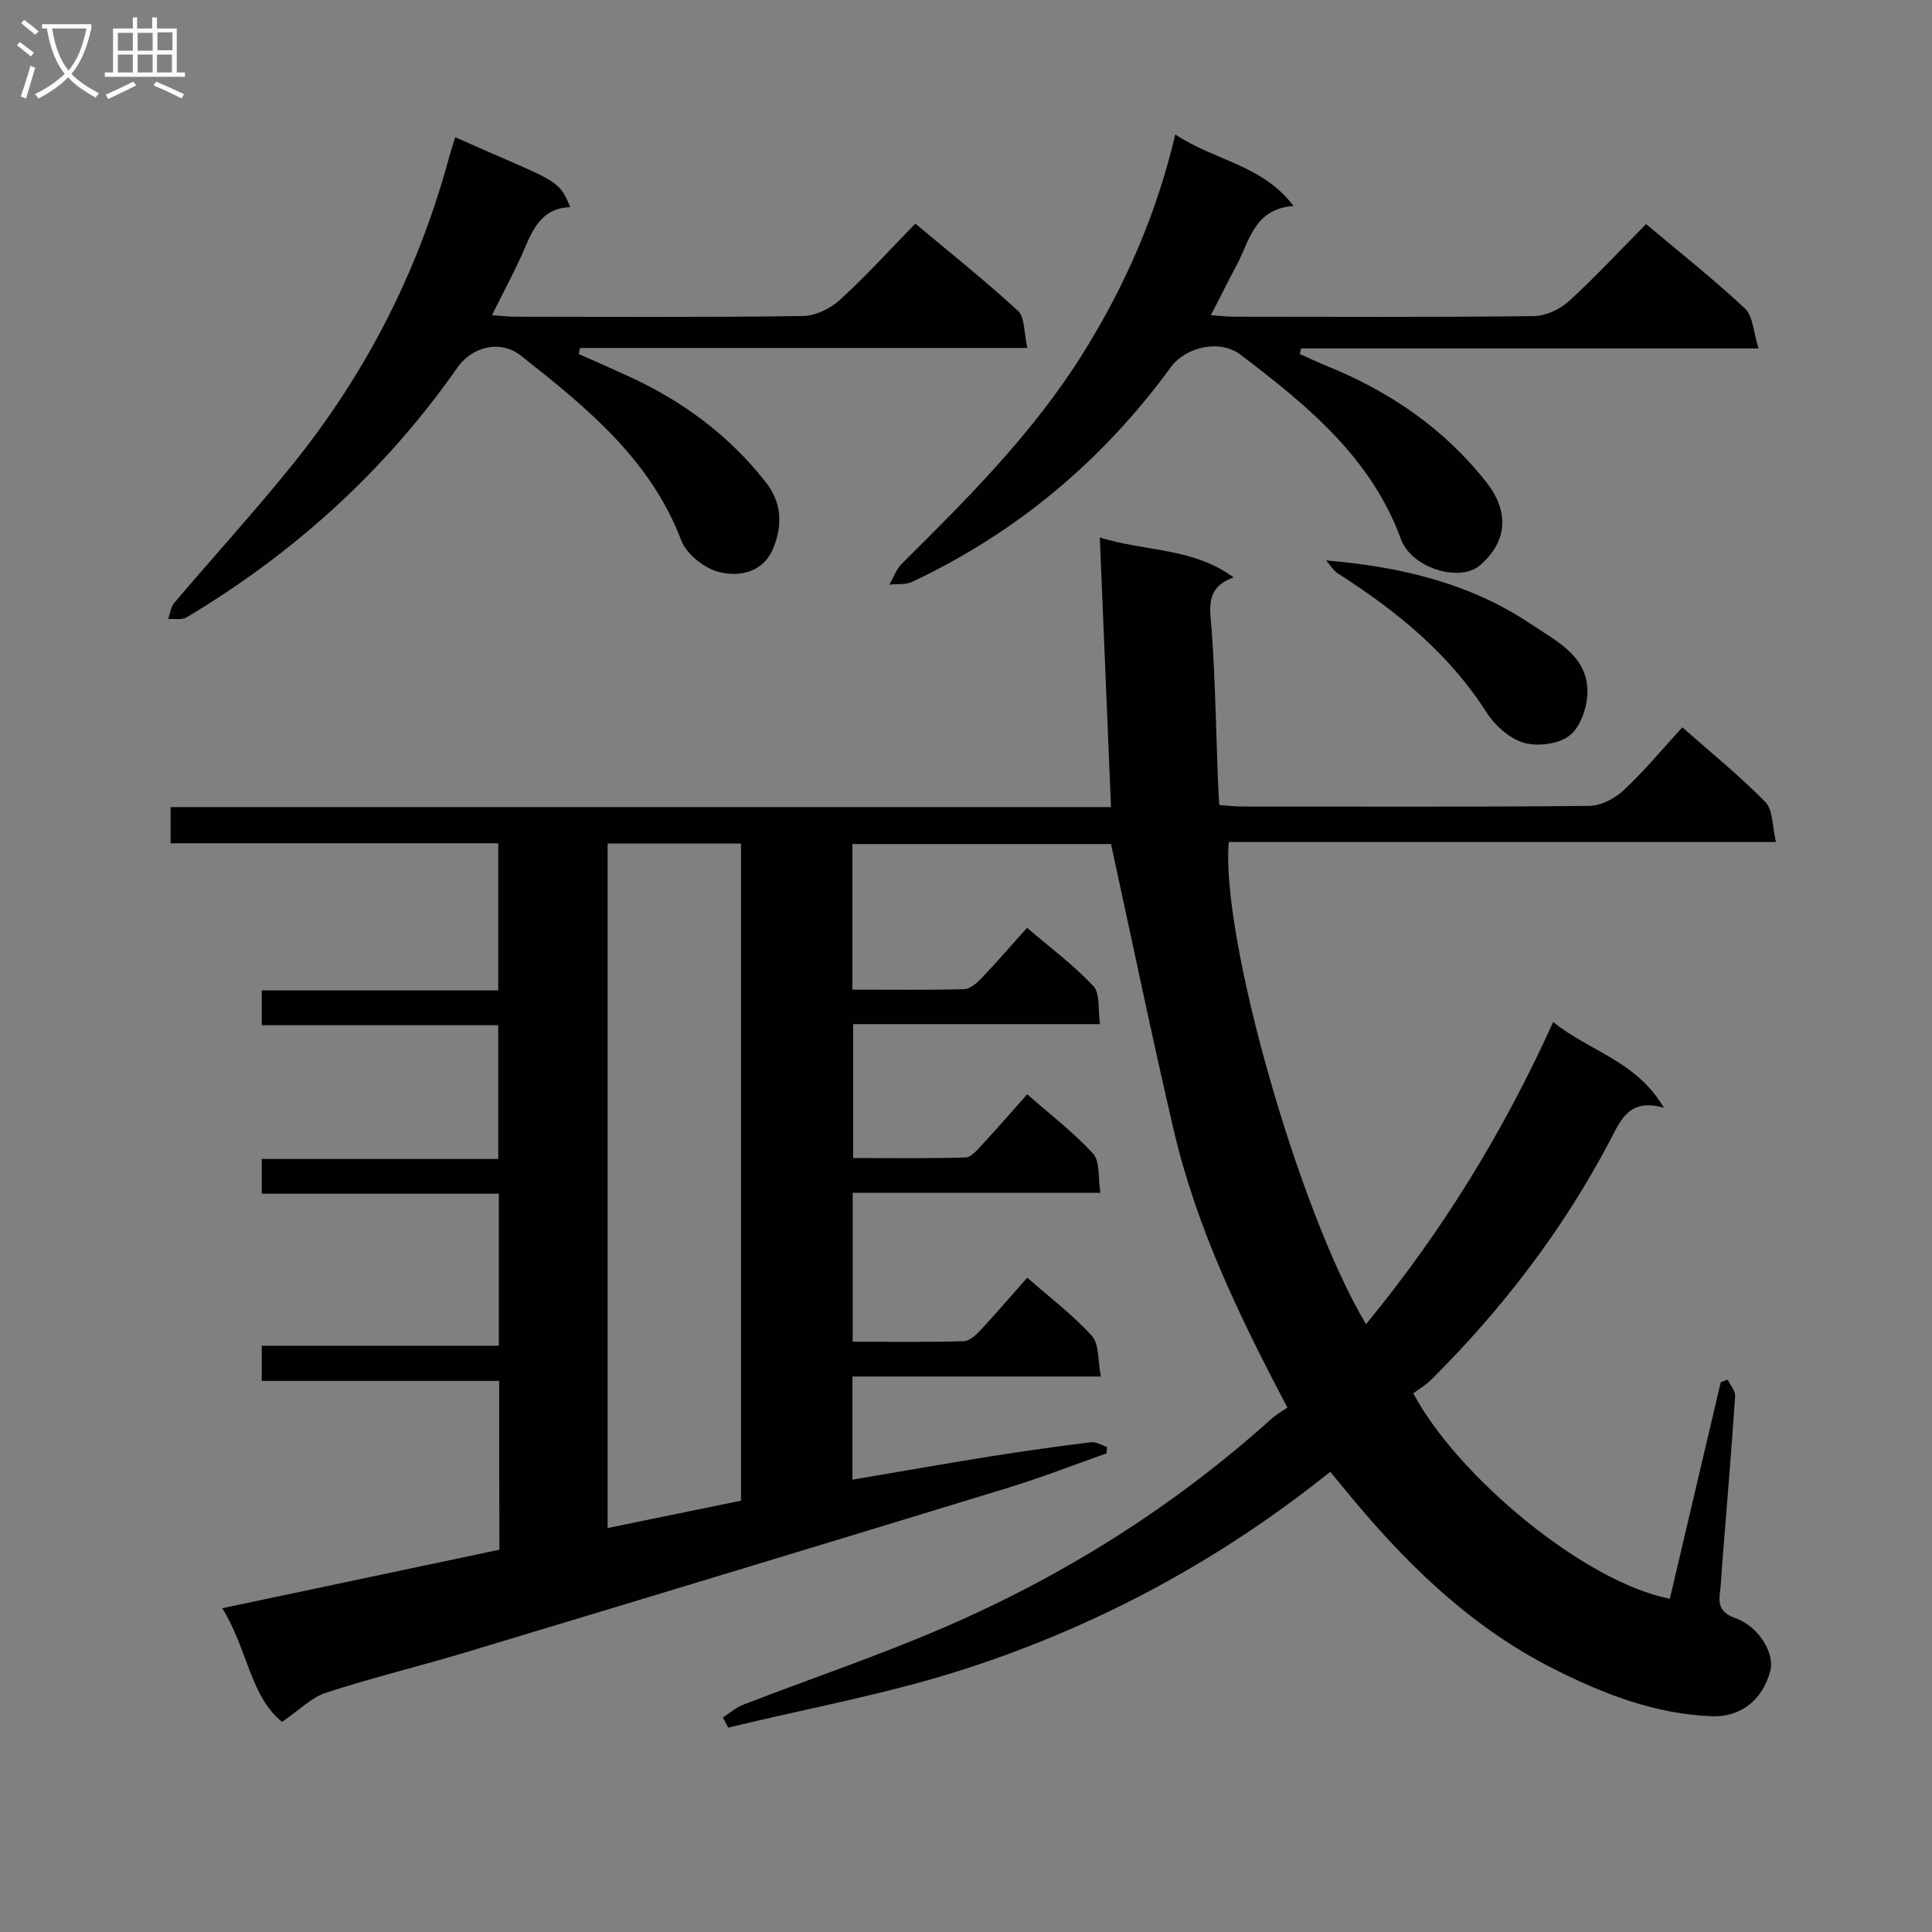
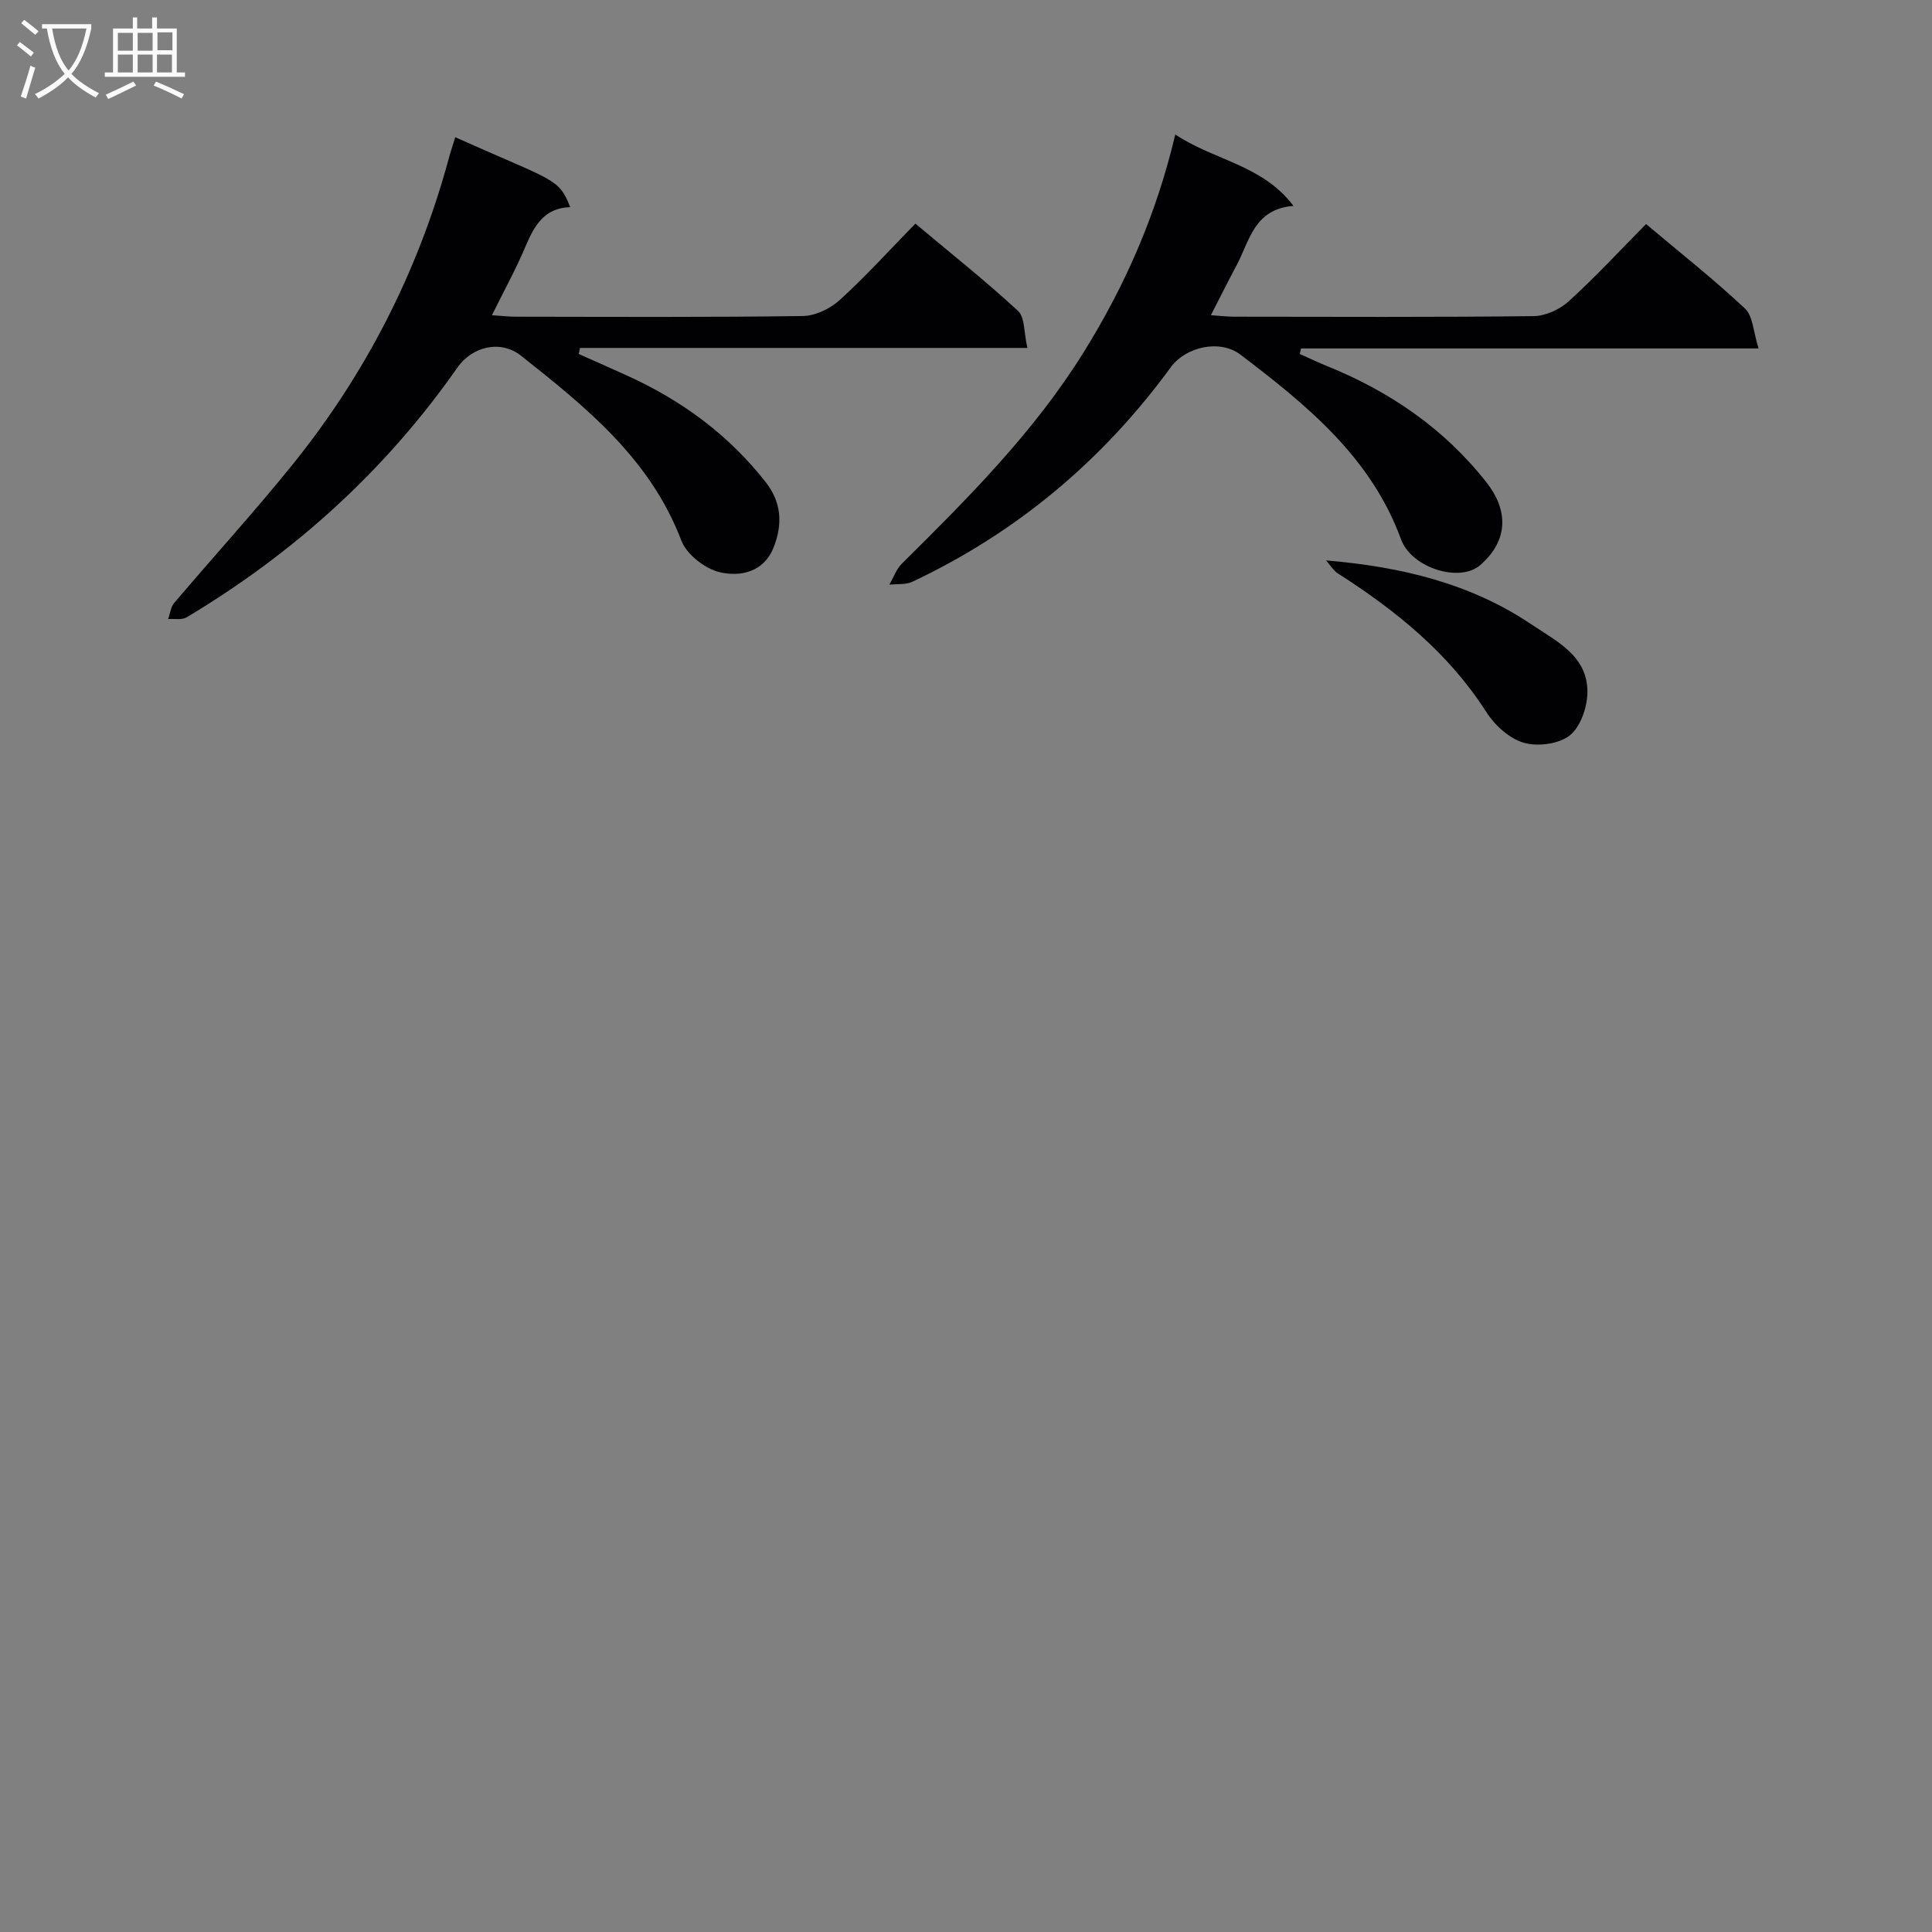
<svg xmlns="http://www.w3.org/2000/svg" enable-background="new 0 0 400 400" viewBox="0 0 400 400">
  <rect x="0" y="0" width="400" height="400" fill="#808080" stroke="none" />
  <g fill="#010104">
-     <path d="m103.35 285.9c-16.69 0-32.8 0-49.16 0 0-2.45 0-4.53 0-7.28h49.09c0-10.74 0-20.82 0-31.47-16.41 0-32.63 0-49.09 0 0-2.64 0-4.71 0-7.2h48.97c0-9.3 0-18.18 0-27.69-16.3 0-32.51 0-48.97 0 0-2.68 0-4.75 0-7.21h48.97c0-10.25 0-20.12 0-30.46-22.6 0-45.03 0-67.84 0 0-2.67 0-4.87 0-7.49h194.7c-.77-18.57-1.53-36.73-2.32-55.82 9.53 2.96 19.2 2.05 27.71 8.26-6.04 2.17-4.86 6.48-4.54 11 .74 10.28.89 20.61 1.29 30.91.06 1.64.18 3.27.28 5.21 1.71.12 3.15.32 4.59.32 24 .02 48 .11 72-.13 2.41-.02 5.29-1.51 7.12-3.22 4.23-3.95 7.95-8.46 12.16-13.04 5.94 5.24 11.88 10.04 17.19 15.46 1.59 1.62 1.4 4.99 2.2 8.28-38.51 0-75.93 0-113.29 0-1.73 19.51 14.57 76.76 28.41 99.83 15.73-19.13 28.47-39.8 38.75-62.58 7.33 6.04 17.21 7.98 22.92 17.77-7.27-2.1-8.99 2.68-11.22 6.91-9.71 18.4-22.2 34.72-36.92 49.36-1.17 1.16-2.64 2.03-3.75 2.85 9.14 17.16 35.4 39.07 53.12 42.53 3.51-14.92 7.02-29.87 10.54-44.82.48-.18.96-.36 1.44-.55.54 1.16 1.61 2.35 1.54 3.47-.79 11.61-1.76 23.2-2.68 34.8-.16 1.99-.22 4-.48 5.97-.36 2.67.42 4.16 3.22 5.15 4.77 1.67 8.16 7.23 7.23 10.87-1.57 6.07-6.14 9.69-12.17 9.44-11.7-.47-22.28-4.57-32.61-9.77-17.8-8.97-31.48-22.62-43.85-37.84-.72-.89-1.46-1.76-2.49-3-22.78 18.29-48.05 31.9-75.55 40.8-16 5.18-32.71 8.19-49.1 12.17-.36-.7-.73-1.41-1.09-2.11 1.4-.9 2.7-2.06 4.23-2.65 13.94-5.39 28.14-10.17 41.85-16.11 24.74-10.71 47.35-24.96 67.46-43.04 1.1-.99 2.44-1.73 3.34-2.36-10.05-19.02-18.88-37.43-23.55-57.46-4.58-19.65-8.66-39.42-12.98-59.21-17.51 0-35.44 0-53.54 0v30.15c7.88 0 15.5.1 23.11-.1 1.23-.03 2.63-1.24 3.59-2.24 3.1-3.25 6.04-6.65 9.46-10.47 4.68 4.01 9.59 7.67 13.73 12.06 1.43 1.52.92 4.86 1.37 7.88-17.43 0-34.05 0-51.1 0v27.73c7.75 0 15.52.11 23.28-.12 1.15-.03 2.4-1.55 3.37-2.59 3.05-3.29 5.99-6.68 9.38-10.49 4.67 4.1 9.55 7.83 13.64 12.29 1.46 1.59 1 4.94 1.52 8.1-17.46 0-34.21 0-51.29 0v30.84c7.79 0 15.4.11 23.01-.11 1.21-.03 2.56-1.33 3.52-2.36 3.17-3.39 6.19-6.93 9.61-10.79 4.61 4.05 9.41 7.67 13.38 12.05 1.55 1.71 1.21 5.12 1.86 8.41-17.66 0-34.41 0-51.43 0v21.36c9.77-1.65 19.19-3.32 28.64-4.83 6.88-1.1 13.79-2.06 20.71-2.92 1.06-.13 2.22.61 3.34.95-.02.45-.04.9-.06 1.35-6.85 2.41-13.62 5.06-20.56 7.18-37.27 11.4-74.58 22.7-111.9 33.95-9.69 2.92-19.55 5.3-29.16 8.43-3.06 1-5.58 3.64-9.09 6.03-6.58-5.21-7.13-15.04-12.39-23.52 19.63-4.15 38.49-8.13 57.38-12.12-.05-11.67-.05-22.96-.05-34.95zm22.45-111.26v141.72c9.65-1.98 18.78-3.85 27.62-5.66 0-45.78 0-90.81 0-136.06-9.33 0-18.26 0-27.62 0z" />
    <path d="m94.25 28.41c20.37 9.13 21.44 8.36 23.8 14.48-5.37.14-7.44 3.86-9.26 8.16-1.98 4.68-4.44 9.15-6.94 14.21 2.02.13 3.46.31 4.9.31 19.82.02 39.64.14 59.46-.14 2.61-.04 5.7-1.53 7.67-3.33 5.39-4.91 10.31-10.35 15.64-15.8 7.41 6.22 14.56 11.89 21.25 18.07 1.45 1.34 1.2 4.5 1.94 7.67-31.4 0-62.01 0-92.63 0-.08.42-.17.83-.25 1.25 3.39 1.51 6.79 3.01 10.17 4.55 11.22 5.11 20.88 12.22 28.53 21.98 3.31 4.22 3.52 8.76 1.64 13.51-2.03 5.14-6.88 6.12-11.09 5.16-3.08-.7-6.91-3.68-8.01-6.56-6.44-16.93-19.75-27.65-33.21-38.29-4.23-3.35-10.11-1.91-13.17 2.48-14.91 21.31-33.77 38.37-56.05 51.69-.99.59-2.53.26-3.82.36.4-1.12.52-2.48 1.24-3.33 8.18-9.64 16.72-18.98 24.64-28.82 14.97-18.6 25.68-39.48 32.03-62.54.41-1.59.93-3.15 1.52-5.07z" />
    <path d="m243.33 27.84c8.13 5.43 18.01 6.24 24.47 14.79-8.13.63-9.06 7.17-11.72 12.18-1.76 3.3-3.43 6.65-5.38 10.45 1.97.13 3.41.31 4.85.31 20.66.02 41.32.12 61.98-.12 2.47-.03 5.41-1.39 7.27-3.08 5.51-5.01 10.58-10.5 16-15.98 7.16 6.03 14.08 11.48 20.48 17.49 1.67 1.57 1.73 4.86 2.81 8.26-32.39 0-63.56 0-94.72 0-.09.38-.18.77-.26 1.15 1.89.84 3.76 1.74 5.67 2.51 13.04 5.29 24.33 13.02 33.04 24.15 4.31 5.5 4.7 11.81-1.38 17.07-4.21 3.65-14.19.61-16.38-5.38-6.22-17-19.54-27.8-33.23-38.21-4.27-3.25-11.32-1.64-14.42 2.59-14.11 19.31-31.87 34.22-53.52 44.43-1.38.65-3.16.42-4.76.6.85-1.46 1.43-3.2 2.59-4.35 13.72-13.6 27.36-27.22 37.67-43.82 8.57-13.79 15.02-28.44 18.94-45.04z" />
-     <path d="m274.56 116.03c15.67 1.32 29.98 4.81 42.5 13.24 5.11 3.44 11.54 6.46 11.6 13.83.03 3.12-1.35 7.27-3.59 9.11-2.24 1.83-6.67 2.41-9.58 1.57-2.98-.85-6.01-3.61-7.76-6.35-7.82-12.24-18.71-21.01-30.71-28.69-.99-.63-1.64-1.79-2.46-2.71z" />
+     <path d="m274.56 116.03c15.67 1.32 29.98 4.81 42.5 13.24 5.11 3.44 11.54 6.46 11.6 13.83.03 3.12-1.35 7.27-3.59 9.11-2.24 1.83-6.67 2.41-9.58 1.57-2.98-.85-6.01-3.61-7.76-6.35-7.82-12.24-18.71-21.01-30.71-28.69-.99-.63-1.64-1.79-2.46-2.71" />
  </g>
  <path d="m6.4 11.7c-1-.8-1.9-1.6-2.9-2.3l.6-.7c.9.7 1.9 1.4 2.9 2.2zm-2.1 8.3c.7-2.1 1.4-4.2 2-6.4.2.1.6.3 1 .4-.7 2.3-1.3 4.4-1.9 6.4zm3-12.8c-1.1-.9-2.1-1.7-2.9-2.4l.6-.7c1 .8 2 1.5 3 2.4zm1.4-1.3v-.9h10.2v.9c-.9 4.2-2.3 7.3-4.1 9.4 1.3 1.4 3.2 2.7 5.7 4-.2.2-.4.5-.7.9-2.5-1.4-4.4-2.7-5.7-4.2-1.4 1.5-3.5 3-6.1 4.4 0 0 0 0-.1-.1-.3-.4-.5-.7-.7-.8 2.7-1.3 4.7-2.8 6.2-4.2-1.8-2.2-3-5.3-3.7-9.4zm9.2 0h-7.1c.6 3.8 1.7 6.7 3.4 8.7 1.7-2 2.9-4.8 3.7-8.7z" fill="#fbfafa" />
  <path d="m31.6 3.6h.9v2.3h4.1v9.1h1.7v.9h-16.6v-.9h1.7v-9.1h4.1v-2.3h.9v2.3h3.1v-2.3zm-4 13.3.6.8c-1.9.9-3.8 1.9-5.8 2.8-.2-.3-.3-.6-.5-.9 2-.9 3.9-1.8 5.7-2.7zm-3.2-10.1v3.7h3.1v-3.7zm0 4.5v3.7h3.1v-3.7zm4.1-4.5v3.7h3.1v-3.7zm0 4.5v3.7h3.1v-3.7zm9.1 9.1c-2.1-1.1-4.1-2-5.8-2.7l.5-.8c2.2.9 4.1 1.8 5.8 2.6zm-1.9-13.7h-3.1v3.7h3.1v-3.6zm-3.2 4.6v3.7h3.1v-3.7z" fill="#fbfafa" />
</svg>